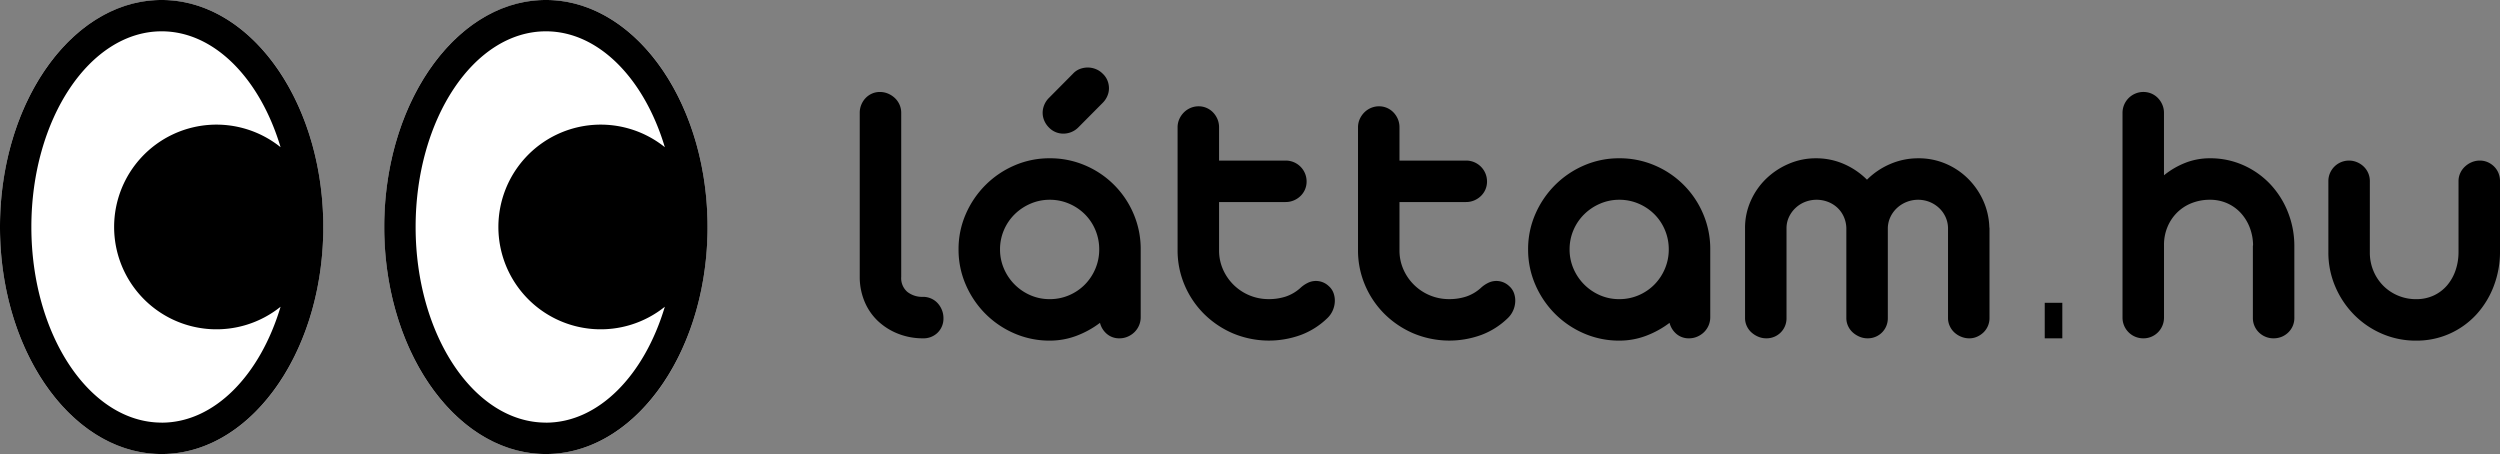
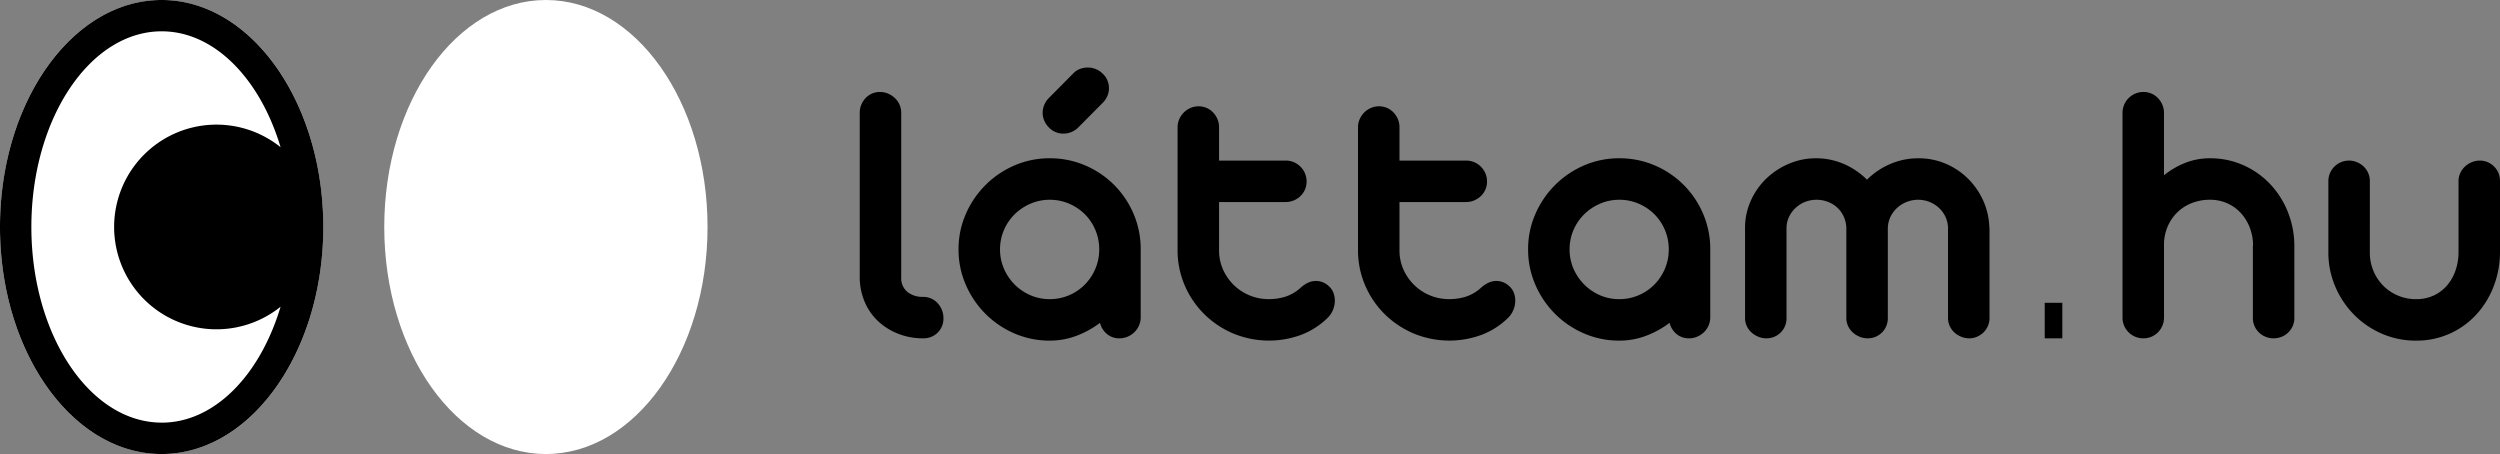
<svg xmlns="http://www.w3.org/2000/svg" id="Layer_1" data-name="Layer 1" viewBox="0 0 235.441 42.758">
  <rect x="0" y="0" width="235.441" height="42.758" fill="#808080" stroke="none" />
  <defs>
    <style>.cls-1{fill:#fff;}.cls-2{isolation:isolate;}.cls-3{fill:#000000;}</style>
  </defs>
  <g id="Group_3312" data-name="Group 3312">
    <ellipse id="Ellipse_202" data-name="Ellipse 202" class="cls-1" cx="51.411" cy="21.379" rx="15.223" ry="21.379" />
-     <path id="Path_278" data-name="Path 278" d="M221.52,398.762c-8.394,0-15.223,9.591-15.223,21.379s6.829,21.379,15.223,21.379,15.223-9.591,15.223-21.379S229.915,398.762,221.52,398.762Zm0,39.8c-6.765,0-12.269-8.265-12.269-18.425s5.5-18.425,12.269-18.425c4.984,0,9.28,4.488,11.2,10.912a9.638,9.638,0,1,0,0,15.026c-1.92,6.428-6.216,10.916-11.2,10.916Z" transform="translate(-170.109 -398.762)" />
    <ellipse id="Ellipse_203" data-name="Ellipse 203" class="cls-1" cx="15.223" cy="21.379" rx="15.223" ry="21.379" />
    <path id="Path_279" data-name="Path 279" d="M185.332,398.762c-8.394,0-15.223,9.591-15.223,21.379s6.829,21.379,15.223,21.379,15.223-9.591,15.223-21.379S193.727,398.762,185.332,398.762Zm0,39.8c-6.765,0-12.269-8.265-12.269-18.425s5.5-18.425,12.269-18.425c4.984,0,9.28,4.488,11.2,10.912a9.638,9.638,0,1,0,0,15.026c-1.92,6.428-6.216,10.916-11.2,10.916Z" transform="translate(-170.109 -398.762)" />
  </g>
  <g id="láttam.hu" class="cls-2">
    <g class="cls-2">
      <path class="cls-3" d="M257.034,426.718a1.874,1.874,0,0,1,.774.162,1.827,1.827,0,0,1,.612.441,2.122,2.122,0,0,1,.396.639,2.024,2.024,0,0,1,.144.756,1.854,1.854,0,0,1-.54,1.368,1.876,1.876,0,0,1-1.386.54,6.299,6.299,0,0,1-2.295-.414,5.923,5.923,0,0,1-1.881-1.152,5.323,5.323,0,0,1-1.278-1.781,5.995,5.995,0,0,1-.504-2.305v-15.587a1.957,1.957,0,0,1,.153-.773,2.011,2.011,0,0,1,.405-.621,1.883,1.883,0,0,1,.594-.414,1.794,1.794,0,0,1,.738-.153,1.967,1.967,0,0,1,.774.153,2.175,2.175,0,0,1,.639.414,1.919,1.919,0,0,1,.441.621,1.866,1.866,0,0,1,.162.773V424.846a1.701,1.701,0,0,0,.576,1.404A2.262,2.262,0,0,0,257.034,426.718Z" transform="translate(-170.109 -398.762)" />
      <path class="cls-3" d="M260.382,422.254a8.209,8.209,0,0,1,.684-3.338,8.838,8.838,0,0,1,1.854-2.727,8.723,8.723,0,0,1,2.727-1.846,8.252,8.252,0,0,1,3.321-.675,8.364,8.364,0,0,1,3.348.675,8.58,8.58,0,0,1,4.554,4.572,8.403,8.403,0,0,1,.666,3.338V428.626a1.959,1.959,0,0,1-.153.774,1.983,1.983,0,0,1-.423.63,2.066,2.066,0,0,1-.639.432,1.919,1.919,0,0,1-.783.162,1.769,1.769,0,0,1-1.188-.414,1.99,1.99,0,0,1-.648-1.044,8.834,8.834,0,0,1-2.223,1.224,7.084,7.084,0,0,1-2.511.45,8.252,8.252,0,0,1-3.321-.675,8.72,8.72,0,0,1-2.727-1.845,8.825,8.825,0,0,1-1.854-2.736A8.225,8.225,0,0,1,260.382,422.254Zm3.906,0a4.516,4.516,0,0,0,.369,1.81,4.76,4.76,0,0,0,2.493,2.502,4.495,4.495,0,0,0,1.818.368,4.561,4.561,0,0,0,1.827-.368,4.64,4.64,0,0,0,1.485-1.009,4.713,4.713,0,0,0,.99-1.493,4.62,4.62,0,0,0,.36-1.81,4.667,4.667,0,0,0-.36-1.827,4.61,4.61,0,0,0-.99-1.484,4.727,4.727,0,0,0-1.485-.999,4.561,4.561,0,0,0-1.827-.369,4.514,4.514,0,0,0-1.809.369,4.835,4.835,0,0,0-1.494.999,4.65,4.65,0,0,0-1.008,1.484A4.562,4.562,0,0,0,264.288,422.254Zm7.38-11.501a1.955,1.955,0,0,1-.675.45,2,2,0,0,1-.729.144,1.868,1.868,0,0,1-1.368-.575,2.028,2.028,0,0,1-.441-.648,1.863,1.863,0,0,1-.153-.738,1.926,1.926,0,0,1,.153-.747,1.997,1.997,0,0,1,.441-.656l2.268-2.286a1.703,1.703,0,0,1,.648-.441,2.087,2.087,0,0,1,.738-.135,2.046,2.046,0,0,1,.747.144,1.904,1.904,0,0,1,.657.433,1.809,1.809,0,0,1,.45.647,1.957,1.957,0,0,1,.144.729,1.851,1.851,0,0,1-.153.729,2.045,2.045,0,0,1-.441.648Z" transform="translate(-170.109 -398.762)" />
      <path class="cls-3" d="M284.916,413.884h6.264a1.966,1.966,0,0,1,1.98,1.98,1.859,1.859,0,0,1-.153.747,1.896,1.896,0,0,1-.423.611,2.023,2.023,0,0,1-.63.414,1.95,1.95,0,0,1-.774.153h-6.264v4.553a4.385,4.385,0,0,0,.369,1.791,4.674,4.674,0,0,0,4.311,2.799,5.12,5.12,0,0,0,1.602-.242,3.898,3.898,0,0,0,1.368-.802,2.861,2.861,0,0,1,.684-.477,1.743,1.743,0,0,1,1.998.297,1.588,1.588,0,0,1,.459.684,2.106,2.106,0,0,1,.108.819,2.33,2.33,0,0,1-.207.819,2.229,2.229,0,0,1-.504.702,7.202,7.202,0,0,1-2.484,1.574,8.782,8.782,0,0,1-6.363-.135,8.744,8.744,0,0,1-2.727-1.817,8.514,8.514,0,0,1-1.845-2.709,8.311,8.311,0,0,1-.675-3.34V410.752a1.87,1.87,0,0,1,.162-.774,2.122,2.122,0,0,1,.432-.63,1.987,1.987,0,0,1,.63-.423,1.918,1.918,0,0,1,.756-.152,1.857,1.857,0,0,1,.747.152,1.907,1.907,0,0,1,.612.423,2.072,2.072,0,0,1,.414.63,1.962,1.962,0,0,1,.153.774Z" transform="translate(-170.109 -398.762)" />
      <path class="cls-3" d="M301.907,413.884h6.265a1.965,1.965,0,0,1,1.979,1.98,1.859,1.859,0,0,1-.152.747,1.898,1.898,0,0,1-.424.611,2.023,2.023,0,0,1-.63.414,1.949,1.949,0,0,1-.773.153h-6.265v4.553a4.385,4.385,0,0,0,.369,1.791,4.675,4.675,0,0,0,4.312,2.799,5.117,5.117,0,0,0,1.602-.242,3.89,3.89,0,0,0,1.368-.802,2.871,2.871,0,0,1,.684-.477,1.743,1.743,0,0,1,1.998.297,1.584,1.584,0,0,1,.459.684,2.097,2.097,0,0,1,.108.819,2.309,2.309,0,0,1-.207.819,2.235,2.235,0,0,1-.504.702,7.2,7.2,0,0,1-2.484,1.574,8.78,8.78,0,0,1-6.362-.135,8.752,8.752,0,0,1-2.728-1.817,8.522,8.522,0,0,1-1.845-2.709,8.311,8.311,0,0,1-.675-3.34V410.752a1.87,1.87,0,0,1,.162-.774,2.122,2.122,0,0,1,.432-.63,1.988,1.988,0,0,1,.63-.423,1.922,1.922,0,0,1,.756-.152,1.855,1.855,0,0,1,.747.152,1.904,1.904,0,0,1,.612.423,2.081,2.081,0,0,1,.414.63,1.97,1.97,0,0,1,.152.774Z" transform="translate(-170.109 -398.762)" />
      <path class="cls-3" d="M314.021,422.254a8.209,8.209,0,0,1,.684-3.338,8.84,8.84,0,0,1,1.854-2.727,8.715,8.715,0,0,1,2.727-1.846,8.254,8.254,0,0,1,3.321-.675,8.364,8.364,0,0,1,3.348.675,8.576,8.576,0,0,1,4.554,4.572,8.395,8.395,0,0,1,.666,3.338V428.626a1.967,1.967,0,0,1-.152.774,1.991,1.991,0,0,1-.423.63,2.074,2.074,0,0,1-.64.432,1.919,1.919,0,0,1-.782.162,1.768,1.768,0,0,1-1.188-.414,1.988,1.988,0,0,1-.648-1.044,8.834,8.834,0,0,1-2.223,1.224,7.079,7.079,0,0,1-2.511.45,8.254,8.254,0,0,1-3.321-.675,8.712,8.712,0,0,1-2.727-1.845,8.826,8.826,0,0,1-1.854-2.736A8.225,8.225,0,0,1,314.021,422.254Zm3.906,0a4.516,4.516,0,0,0,.368,1.81,4.765,4.765,0,0,0,2.493,2.502,4.497,4.497,0,0,0,1.818.368,4.563,4.563,0,0,0,1.827-.368,4.643,4.643,0,0,0,1.484-1.009,4.713,4.713,0,0,0,.99-1.493,4.612,4.612,0,0,0,.36-1.81,4.659,4.659,0,0,0-.36-1.827,4.61,4.61,0,0,0-.99-1.484,4.73,4.73,0,0,0-1.484-.999,4.563,4.563,0,0,0-1.827-.369,4.516,4.516,0,0,0-1.81.369,4.838,4.838,0,0,0-1.493.999,4.643,4.643,0,0,0-1.009,1.484A4.562,4.562,0,0,0,317.928,422.254Z" transform="translate(-170.109 -398.762)" />
      <path class="cls-3" d="M338.357,428.716a1.875,1.875,0,0,1-1.908,1.908,1.898,1.898,0,0,1-.756-.153,2.265,2.265,0,0,1-.64-.404,1.839,1.839,0,0,1-.44-.604,1.752,1.752,0,0,1-.162-.747v-8.477a6.2,6.2,0,0,1,.531-2.547,6.635,6.635,0,0,1,1.448-2.089,6.995,6.995,0,0,1,2.134-1.412,6.417,6.417,0,0,1,2.564-.522,6.497,6.497,0,0,1,2.638.54,7.052,7.052,0,0,1,2.169,1.476,6.971,6.971,0,0,1,2.187-1.476,6.621,6.621,0,0,1,2.655-.54,6.479,6.479,0,0,1,2.556.504,6.677,6.677,0,0,1,2.088,1.386,6.894,6.894,0,0,1,1.44,2.053,6.555,6.555,0,0,1,.594,2.502.434.434,0,0,0,.009.081.418.418,0,0,1,.009.081v8.441a1.852,1.852,0,0,1-.152.747,1.871,1.871,0,0,1-.414.604,2.07,2.07,0,0,1-.604.404,1.774,1.774,0,0,1-.737.153,1.97,1.97,0,0,1-.766-.153,2.095,2.095,0,0,1-.639-.404,1.902,1.902,0,0,1-.432-.604,1.752,1.752,0,0,1-.162-.747v-8.496a2.63,2.63,0,0,0-.252-1.062,2.694,2.694,0,0,0-.621-.837,2.919,2.919,0,0,0-.882-.549,2.945,2.945,0,0,0-2.169.018,2.902,2.902,0,0,0-.909.585,2.755,2.755,0,0,0-.612.864,2.549,2.549,0,0,0-.225,1.07v8.406a1.876,1.876,0,0,1-1.908,1.908,1.898,1.898,0,0,1-.756-.153,2.265,2.265,0,0,1-.64-.404,1.839,1.839,0,0,1-.44-.604,1.752,1.752,0,0,1-.162-.747v-8.477a2.761,2.761,0,0,0-.243-1.071,2.615,2.615,0,0,0-.603-.846,2.765,2.765,0,0,0-.883-.549,3.004,3.004,0,0,0-2.169.009,2.81,2.81,0,0,0-.899.576,2.782,2.782,0,0,0-.612.854,2.449,2.449,0,0,0-.225,1.044Z" transform="translate(-170.109 -398.762)" />
      <path class="cls-3" d="M362.675,427.276h1.656V430.624H362.675Z" transform="translate(-170.109 -398.762)" />
      <path class="cls-3" d="M386.183,428.716a1.853,1.853,0,0,1-.153.747,1.904,1.904,0,0,1-.423.612,1.958,1.958,0,0,1-.621.405,2.004,2.004,0,0,1-.765.144,1.947,1.947,0,0,1-1.368-.549,1.874,1.874,0,0,1-.423-.612,1.836,1.836,0,0,1-.153-.747v-6.758a.378.378,0,0,1,.018-.117,4.788,4.788,0,0,0-.323-1.674,4.315,4.315,0,0,0-.837-1.35,3.86,3.86,0,0,0-1.27-.909,3.943,3.943,0,0,0-1.638-.333,4.601,4.601,0,0,0-1.71.314,4.052,4.052,0,0,0-1.368.883,4.126,4.126,0,0,0-.909,1.35,4.35,4.35,0,0,0-.333,1.719v6.839a1.898,1.898,0,0,1-.153.756,1.928,1.928,0,0,1-1.025,1.035,1.888,1.888,0,0,1-.766.153,1.949,1.949,0,0,1-.773-.153A1.945,1.945,0,0,1,370,428.68V409.403a1.967,1.967,0,0,1,1.206-1.827,1.964,1.964,0,0,1,1.521,0,1.895,1.895,0,0,1,.611.423,2.04,2.04,0,0,1,.414.63,1.95,1.95,0,0,1,.153.774V415.271a7.55,7.55,0,0,1,2.025-1.18,6.293,6.293,0,0,1,2.295-.423,7.617,7.617,0,0,1,3.168.657,7.884,7.884,0,0,1,2.52,1.782,8.256,8.256,0,0,1,1.665,2.637,8.609,8.609,0,0,1,.604,3.222Z" transform="translate(-170.109 -398.762)" />
      <path class="cls-3" d="M393.292,422.542a4.416,4.416,0,0,0,.333,1.719,4.346,4.346,0,0,0,.918,1.396,4.275,4.275,0,0,0,1.386.936,4.324,4.324,0,0,0,1.719.342,3.85,3.85,0,0,0,1.675-.351,3.732,3.732,0,0,0,1.251-.954,4.34,4.34,0,0,0,.792-1.413,5.282,5.282,0,0,0,.278-1.728v-6.66a1.807,1.807,0,0,1,.162-.765,1.941,1.941,0,0,1,.441-.612,2.153,2.153,0,0,1,.639-.414,1.923,1.923,0,0,1,.756-.153,1.834,1.834,0,0,1,.756.153,1.989,1.989,0,0,1,.604.414,1.857,1.857,0,0,1,.405.612,1.996,1.996,0,0,1,.144.765v6.605a9.056,9.056,0,0,1-.585,3.259,8.319,8.319,0,0,1-1.629,2.673,7.654,7.654,0,0,1-2.502,1.809,7.571,7.571,0,0,1-3.187.666,7.969,7.969,0,0,1-3.23-.657,8.279,8.279,0,0,1-2.619-1.791,8.503,8.503,0,0,1-1.764-2.646,8.081,8.081,0,0,1-.648-3.222v-6.696a1.88,1.88,0,0,1,.153-.765,1.96,1.96,0,0,1,.414-.612,1.95,1.95,0,0,1,2.133-.414,2.04,2.04,0,0,1,.63.414,1.888,1.888,0,0,1,.576,1.377Z" transform="translate(-170.109 -398.762)" />
    </g>
  </g>
</svg>